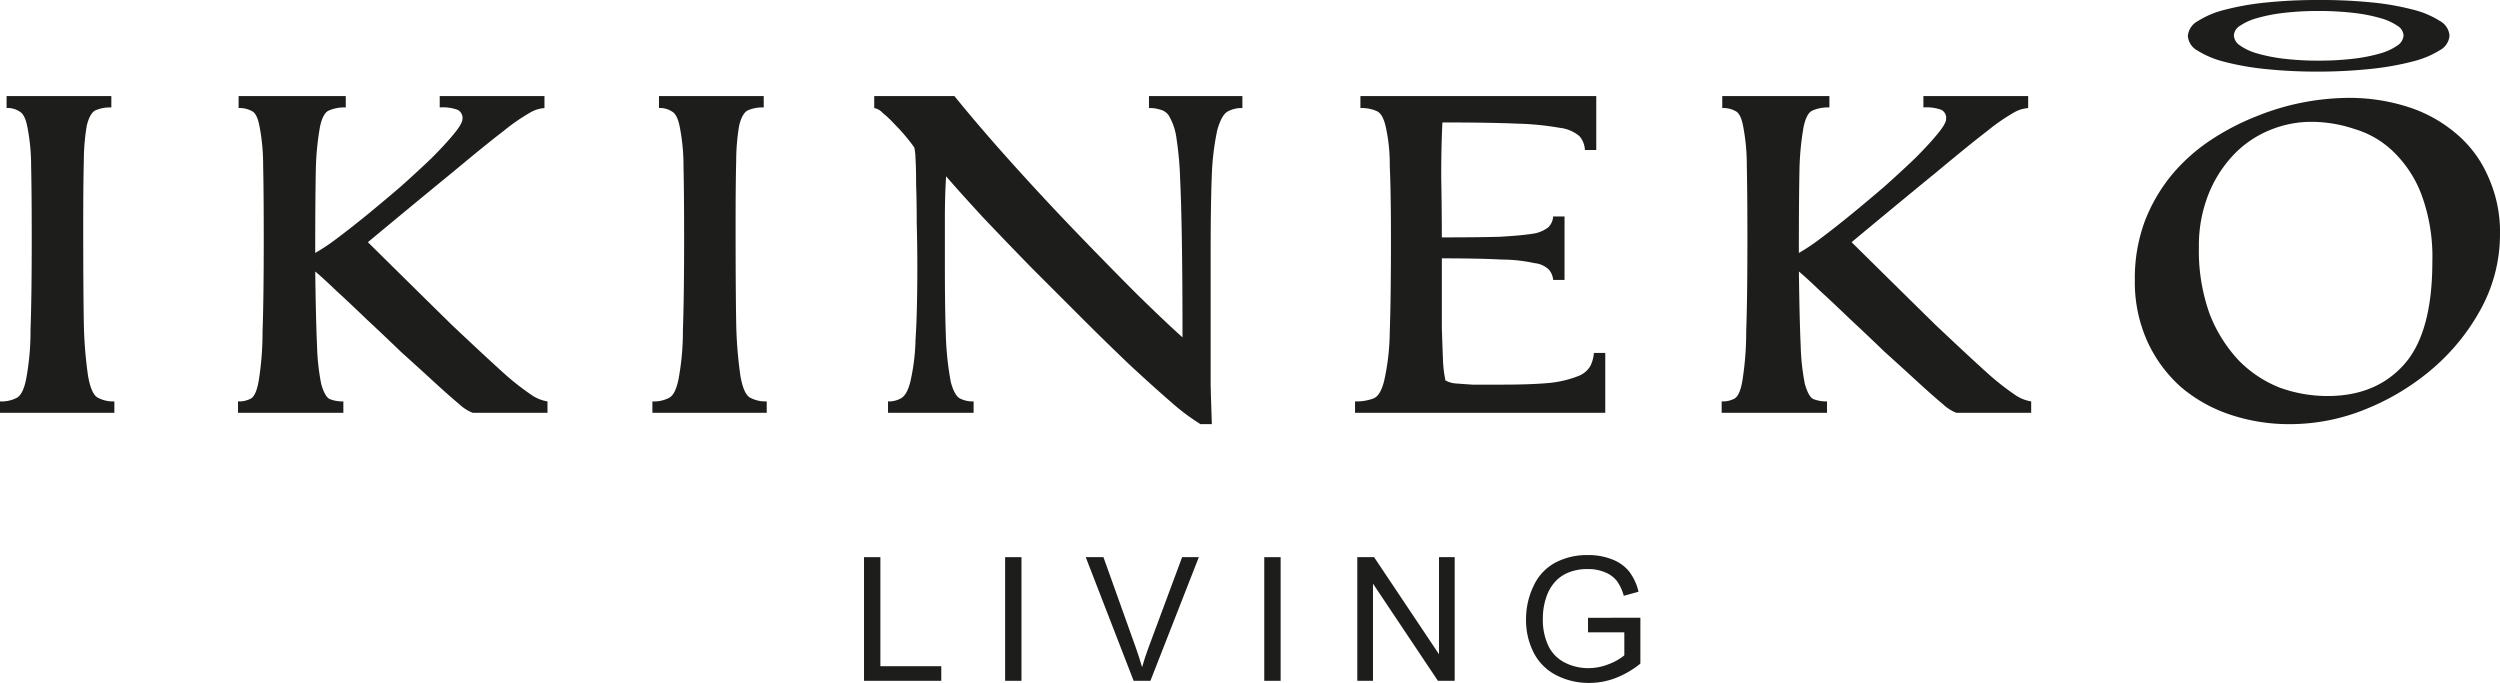
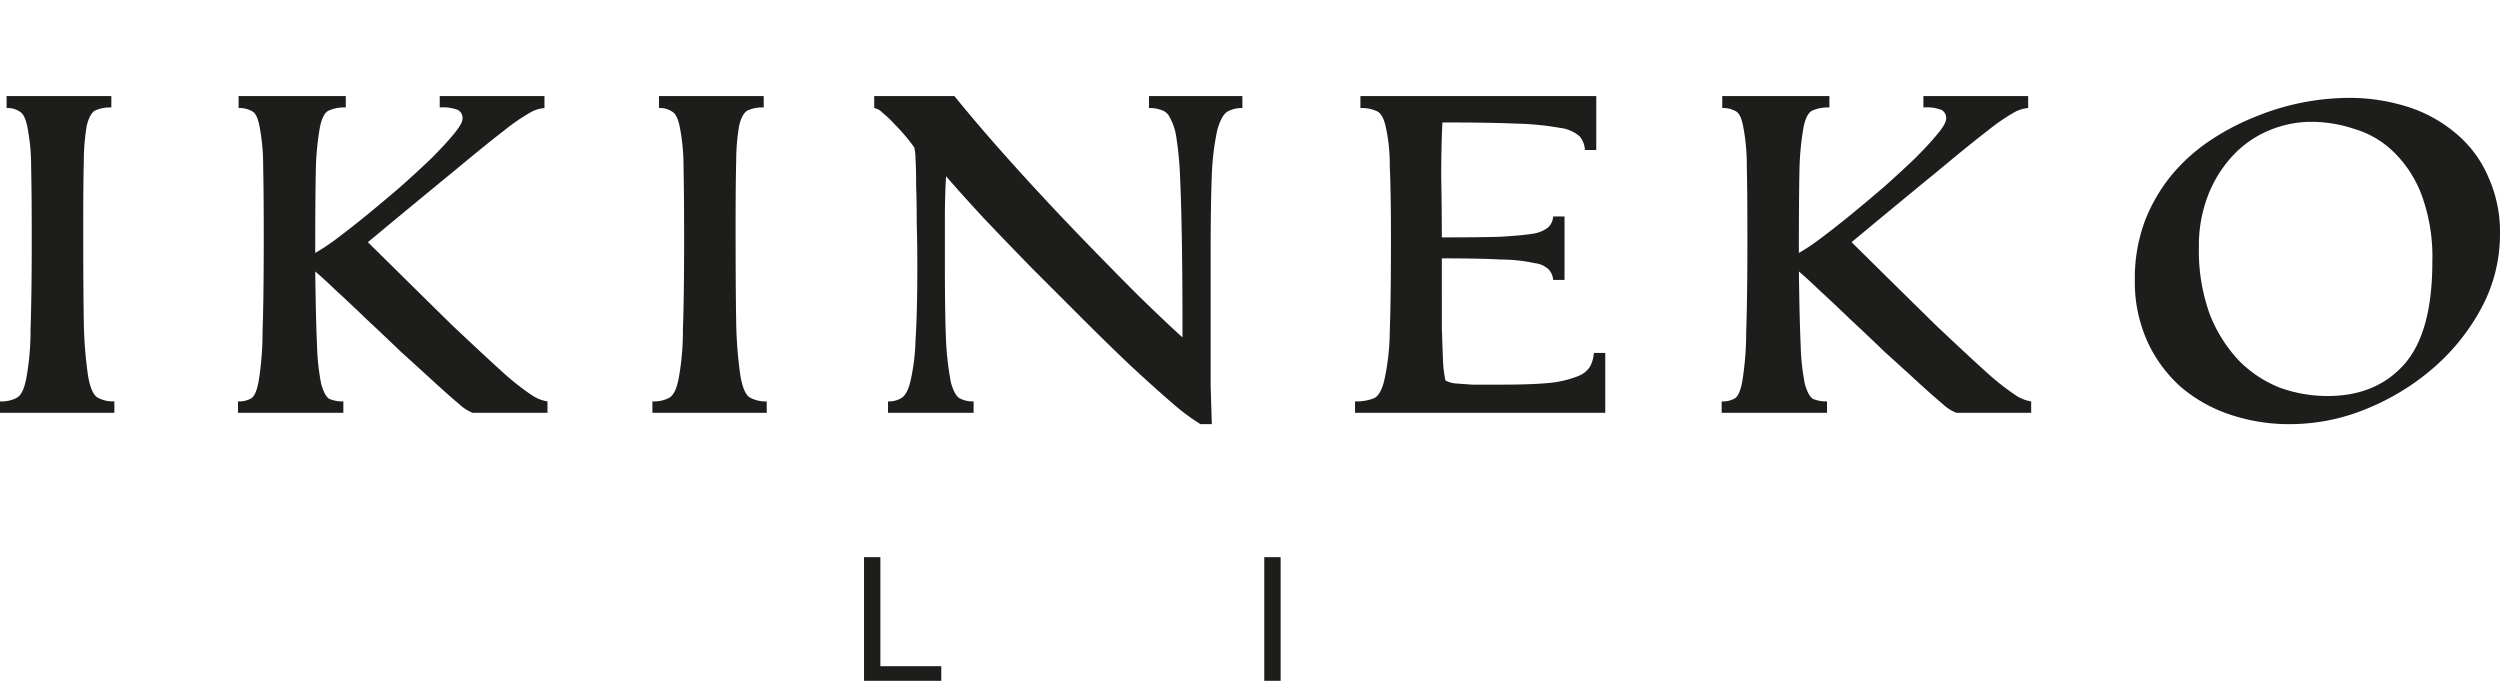
<svg xmlns="http://www.w3.org/2000/svg" id="Group_3" data-name="Group 3" width="472.681" height="129.12" viewBox="0 0 472.681 129.12">
  <defs>
    <clipPath id="clip-path">
      <rect id="Rectangle_3" data-name="Rectangle 3" width="472.681" height="129.12" fill="none" />
    </clipPath>
  </defs>
  <path id="Path_1" data-name="Path 1" d="M163.362,105.344v23.378h14.607v-2.76H166.456V105.344Z" fill="#1d1d1b" />
-   <rect id="Rectangle_1" data-name="Rectangle 1" width="3.093" height="23.378" transform="translate(190.039 105.343)" fill="#1d1d1b" />
  <g id="Group_2" data-name="Group 2">
    <g id="Group_1" data-name="Group 1" clip-path="url(#clip-path)">
-       <path id="Path_2" data-name="Path 2" d="M214.339,128.722l-9.057-23.378h3.349l6.075,16.983q.732,2.042,1.228,3.827.541-1.914,1.259-3.827l6.315-16.983h3.157l-9.152,23.378Z" fill="#1d1d1b" />
      <rect id="Rectangle_2" data-name="Rectangle 2" width="3.094" height="23.378" transform="translate(239.038 105.344)" fill="#1d1d1b" />
-       <path id="Path_3" data-name="Path 3" d="M256.626,128.722V105.344H259.8L272.077,123.7V105.344h2.966v23.378h-3.174l-12.277-18.371v18.371Z" fill="#1d1d1b" />
-       <path id="Path_4" data-name="Path 4" d="M300.251,119.552V116.81l9.9-.016v8.674a17.446,17.446,0,0,1-4.7,2.735,13.952,13.952,0,0,1-4.974.917,13.291,13.291,0,0,1-6.259-1.474,9.768,9.768,0,0,1-4.249-4.266,13.432,13.432,0,0,1-1.436-6.236,14.469,14.469,0,0,1,1.428-6.37,9.495,9.495,0,0,1,4.1-4.394,12.868,12.868,0,0,1,6.171-1.434,12.227,12.227,0,0,1,4.584.821,7.584,7.584,0,0,1,3.213,2.288,10.147,10.147,0,0,1,1.771,3.827l-2.791.766a8.624,8.624,0,0,0-1.307-2.807,5.382,5.382,0,0,0-2.232-1.635,8.2,8.2,0,0,0-3.222-.613,9.475,9.475,0,0,0-3.667.646,6.841,6.841,0,0,0-2.5,1.7,8.105,8.105,0,0,0-1.476,2.312,12.259,12.259,0,0,0-.892,4.7,11.407,11.407,0,0,0,1.076,5.231,6.89,6.89,0,0,0,3.134,3.126,9.7,9.7,0,0,0,4.368,1.02,10.372,10.372,0,0,0,3.923-.773,10.157,10.157,0,0,0,2.9-1.65v-4.354Z" fill="#1d1d1b" />
-       <path id="Path_5" data-name="Path 5" d="M413.664,6.824a3.5,3.5,0,0,1,1.844-2.811,17.106,17.106,0,0,1,5.106-2.155A49.973,49.973,0,0,1,428.387.484,93.864,93.864,0,0,1,438.3,0a96.068,96.068,0,0,1,10.013.447,49.6,49.6,0,0,1,7.84,1.355,17.3,17.3,0,0,1,5.139,2.147,3.482,3.482,0,0,1,1.843,2.8A3.422,3.422,0,0,1,461.294,9.5a17.562,17.562,0,0,1-5.139,2.128,52.131,52.131,0,0,1-7.84,1.393,94.713,94.713,0,0,1-10.013.518,93.878,93.878,0,0,1-9.915-.482,50.791,50.791,0,0,1-7.773-1.364,17.472,17.472,0,0,1-5.106-2.119,3.422,3.422,0,0,1-1.844-2.748m8.7-.145a2.435,2.435,0,0,0,1.152,1.91,10.433,10.433,0,0,0,3.261,1.51,30.6,30.6,0,0,0,5.04,1,53.458,53.458,0,0,0,6.555.364,54.316,54.316,0,0,0,6.588-.364,30.617,30.617,0,0,0,5.072-1,10.443,10.443,0,0,0,3.261-1.51,2.437,2.437,0,0,0,1.153-1.91,2.3,2.3,0,0,0-1.153-1.8,10.913,10.913,0,0,0-3.261-1.465,30.765,30.765,0,0,0-5.072-.982,55.877,55.877,0,0,0-6.588-.356,54.993,54.993,0,0,0-6.555.356,30.744,30.744,0,0,0-5.04.982,10.9,10.9,0,0,0-3.261,1.465,2.3,2.3,0,0,0-1.152,1.8" fill="#1d1d1b" />
      <path id="Path_6" data-name="Path 6" d="M0,78.045V75.894a6.177,6.177,0,0,0,3.169-.679q1.245-.678,1.811-3.735a49.888,49.888,0,0,0,.792-9.168Q6,56.085,6,45.22q0-8.715-.114-13.7a38.372,38.372,0,0,0-.679-7.357q-.453-2.49-1.471-3.056a4.066,4.066,0,0,0-2.49-.679V18.168H21.051v2.151A6.886,6.886,0,0,0,18,20.885q-1.019.565-1.585,2.829a40.514,40.514,0,0,0-.566,6.679q-.112,4.413-.113,12.224,0,11.772.113,18.45a79.973,79.973,0,0,0,.792,9.96q.567,3.284,1.7,4.075a6.04,6.04,0,0,0,3.282.792v2.151Z" fill="#1d1d1b" />
      <path id="Path_7" data-name="Path 7" d="M89.37,78.045a7.8,7.8,0,0,1-2.49-1.585q-2.037-1.7-4.867-4.3T75.788,66.5q-3.282-3.169-6.451-6.112-3.169-3.057-5.772-5.433-2.6-2.492-3.961-3.623.113,9.055.339,14.036a42.555,42.555,0,0,0,.792,7.244q.679,2.377,1.585,2.83a6.442,6.442,0,0,0,2.6.452v2.151H45V75.894a4.68,4.68,0,0,0,2.49-.565q1.019-.68,1.472-3.623a58.291,58.291,0,0,0,.679-9.055q.226-6.225.226-17.431,0-8.942-.113-13.922a38.537,38.537,0,0,0-.679-7.357q-.453-2.49-1.471-2.943a4.685,4.685,0,0,0-2.49-.566V18.168H65.376v2.151a7.219,7.219,0,0,0-3.169.566q-1.133.453-1.7,3.056a52.274,52.274,0,0,0-.792,8.149Q59.6,37.637,59.6,47.824a37.263,37.263,0,0,0,4.074-2.717q2.716-2.037,5.772-4.527,3.17-2.6,6.338-5.32,3.169-2.83,5.772-5.32,2.6-2.6,4.188-4.528,1.7-2.037,1.7-2.943a1.718,1.718,0,0,0-.906-1.7,8.071,8.071,0,0,0-3.4-.453V18.168h19.807v2.264a6.2,6.2,0,0,0-2.6.792,37.149,37.149,0,0,0-5.093,3.509q-3.395,2.6-9.507,7.7-6.111,4.98-16.185,13.356,9.847,9.735,15.846,15.62,6.111,5.773,9.62,8.942a48.666,48.666,0,0,0,5.433,4.3,7.414,7.414,0,0,0,3.055,1.246v2.15Z" fill="#1d1d1b" />
      <path id="Path_8" data-name="Path 8" d="M123.349,78.045V75.894a6.177,6.177,0,0,0,3.169-.679q1.245-.678,1.811-3.735a49.887,49.887,0,0,0,.792-9.168q.227-6.227.227-17.092,0-8.715-.114-13.7a38.371,38.371,0,0,0-.679-7.357q-.453-2.49-1.471-3.056a4.066,4.066,0,0,0-2.49-.679V18.168H144.4v2.151a6.886,6.886,0,0,0-3.055.566q-1.019.565-1.585,2.829a40.514,40.514,0,0,0-.566,6.679q-.112,4.413-.113,12.224,0,11.772.113,18.45a79.973,79.973,0,0,0,.792,9.96q.567,3.284,1.7,4.075a6.04,6.04,0,0,0,3.282.792v2.151Z" fill="#1d1d1b" />
      <path id="Path_9" data-name="Path 9" d="M226.979,80.195a40.154,40.154,0,0,1-5.319-3.962q-3.4-2.943-7.81-7.017-4.3-4.076-9.167-8.942l-9.621-9.621q-4.753-4.867-9.054-9.4-4.188-4.527-7.131-7.923-.225,3.735-.226,7.923V50.2q0,9.168.226,14.375a56.981,56.981,0,0,0,.906,7.7q.679,2.49,1.7,3.056a5.322,5.322,0,0,0,2.6.566v2.15H167.9v-2.15a4.608,4.608,0,0,0,2.6-.679q1.133-.793,1.7-3.4a39.049,39.049,0,0,0,.9-7.584q.341-5.093.34-13.695,0-4.415-.113-8.376,0-4.076-.113-7.131,0-3.17-.114-4.981a11.2,11.2,0,0,0-.226-2.15q-.453-.68-1.471-1.924t-2.264-2.491a19.749,19.749,0,0,0-2.264-2.15,2.885,2.885,0,0,0-1.584-.906V18.168h15.166q4.867,6,10.979,12.79t12.223,13.13q6.111,6.339,11.431,11.658,5.319,5.207,8.489,8.037,0-10.641-.114-17.884-.112-7.357-.339-12.225a63.979,63.979,0,0,0-.679-7.47,11.1,11.1,0,0,0-1.245-3.962,2.649,2.649,0,0,0-1.7-1.471,6.507,6.507,0,0,0-2.263-.34V18.168H234.9v2.263a5.428,5.428,0,0,0-2.83.679q-1.131.679-1.924,3.509a49.457,49.457,0,0,0-1.019,8.263q-.225,5.547-.226,15.054V72.951q.114,3.962.226,7.244Z" fill="#1d1d1b" />
      <path id="Path_10" data-name="Path 10" d="M256.2,78.045V75.894a9.21,9.21,0,0,0,3.509-.566q1.357-.566,2.037-3.508a44.079,44.079,0,0,0,1.018-9.055q.227-6.227.227-17.432,0-9.054-.227-14.035a32.262,32.262,0,0,0-.792-7.47q-.565-2.377-1.7-2.83a6.9,6.9,0,0,0-3.055-.566V18.168h44.593V28.355h-2.151a4.25,4.25,0,0,0-1.018-2.6,6.932,6.932,0,0,0-3.735-1.585,53.713,53.713,0,0,0-8.036-.792q-5.32-.226-14.148-.226-.227,4.413-.226,10.413.113,6,.113,11.319,6.791,0,10.865-.113,4.076-.227,6.225-.566a6.151,6.151,0,0,0,3.056-1.246,3.19,3.19,0,0,0,.906-2.037h2.15v12h-2.15a3.4,3.4,0,0,0-.793-1.924,4.522,4.522,0,0,0-2.716-1.245,29.8,29.8,0,0,0-6.338-.679q-4.074-.227-11.2-.227V62.085q.114,3.51.226,6.339a23.587,23.587,0,0,0,.453,3.509,4.859,4.859,0,0,0,1.924.566q1.471.112,3.169.226h5.546q5.772,0,9.168-.339a20.229,20.229,0,0,0,5.206-1.245,4.539,4.539,0,0,0,2.377-1.925,6.78,6.78,0,0,0,.679-2.49h2.15V78.045Z" fill="#1d1d1b" />
      <path id="Path_11" data-name="Path 11" d="M369.888,78.045a7.8,7.8,0,0,1-2.49-1.585q-2.037-1.7-4.867-4.3T356.306,66.5q-3.282-3.169-6.451-6.112-3.17-3.057-5.772-5.433-2.6-2.492-3.961-3.623.112,9.055.339,14.036a42.557,42.557,0,0,0,.792,7.244q.68,2.377,1.585,2.83a6.442,6.442,0,0,0,2.6.452v2.151h-19.92V75.894a4.68,4.68,0,0,0,2.49-.565q1.019-.68,1.472-3.623a58.292,58.292,0,0,0,.679-9.055q.227-6.225.226-17.431,0-8.942-.113-13.922a38.455,38.455,0,0,0-.679-7.357q-.453-2.49-1.471-2.943a4.685,4.685,0,0,0-2.49-.566V18.168h20.259v2.151a7.219,7.219,0,0,0-3.169.566q-1.133.453-1.7,3.056a52.272,52.272,0,0,0-.792,8.149q-.114,5.547-.113,15.734a37.169,37.169,0,0,0,4.074-2.717q2.716-2.037,5.772-4.527,3.17-2.6,6.338-5.32,3.17-2.83,5.773-5.32,2.6-2.6,4.187-4.528,1.7-2.037,1.7-2.943a1.718,1.718,0,0,0-.9-1.7,8.08,8.08,0,0,0-3.4-.453V18.168H383.47v2.264a6.2,6.2,0,0,0-2.6.792,37.148,37.148,0,0,0-5.093,3.509q-3.395,2.6-9.507,7.7-6.111,4.98-16.185,13.356,9.848,9.735,15.846,15.62,6.111,5.773,9.62,8.942a48.665,48.665,0,0,0,5.433,4.3,7.419,7.419,0,0,0,3.055,1.246v2.15Z" fill="#1d1d1b" />
      <path id="Path_12" data-name="Path 12" d="M472.68,44.315a29.427,29.427,0,0,1-3.395,13.695,39.9,39.9,0,0,1-9.054,11.432,45.17,45.17,0,0,1-12.677,7.81,37.935,37.935,0,0,1-14.6,2.943,34.862,34.862,0,0,1-11.318-1.811,27.924,27.924,0,0,1-9.281-5.206,26.037,26.037,0,0,1-6.338-8.6,27.275,27.275,0,0,1-2.377-11.658,30.888,30.888,0,0,1,1.925-11.206,31.723,31.723,0,0,1,5.206-8.828,34.314,34.314,0,0,1,7.47-6.565,46.411,46.411,0,0,1,8.6-4.415,47.016,47.016,0,0,1,17.091-3.4,36.313,36.313,0,0,1,11.318,1.7,26.354,26.354,0,0,1,9.054,4.98,21.926,21.926,0,0,1,6.112,8.149A25.264,25.264,0,0,1,472.68,44.315Zm-12.789,5.093a33.967,33.967,0,0,0-2.037-12.564,22.178,22.178,0,0,0-5.32-8.15,17.739,17.739,0,0,0-7.356-4.3,25.652,25.652,0,0,0-8.149-1.358,20.609,20.609,0,0,0-7.923,1.585,19.82,19.82,0,0,0-6.791,4.64,23.467,23.467,0,0,0-4.753,7.471,26.343,26.343,0,0,0-1.811,10.074,35.1,35.1,0,0,0,2.037,12.564,27.145,27.145,0,0,0,5.546,8.828,22.465,22.465,0,0,0,7.7,5.094,26.616,26.616,0,0,0,9.054,1.584q9.168,0,14.488-6T459.891,49.408Z" fill="#1d1d1b" />
    </g>
  </g>
</svg>